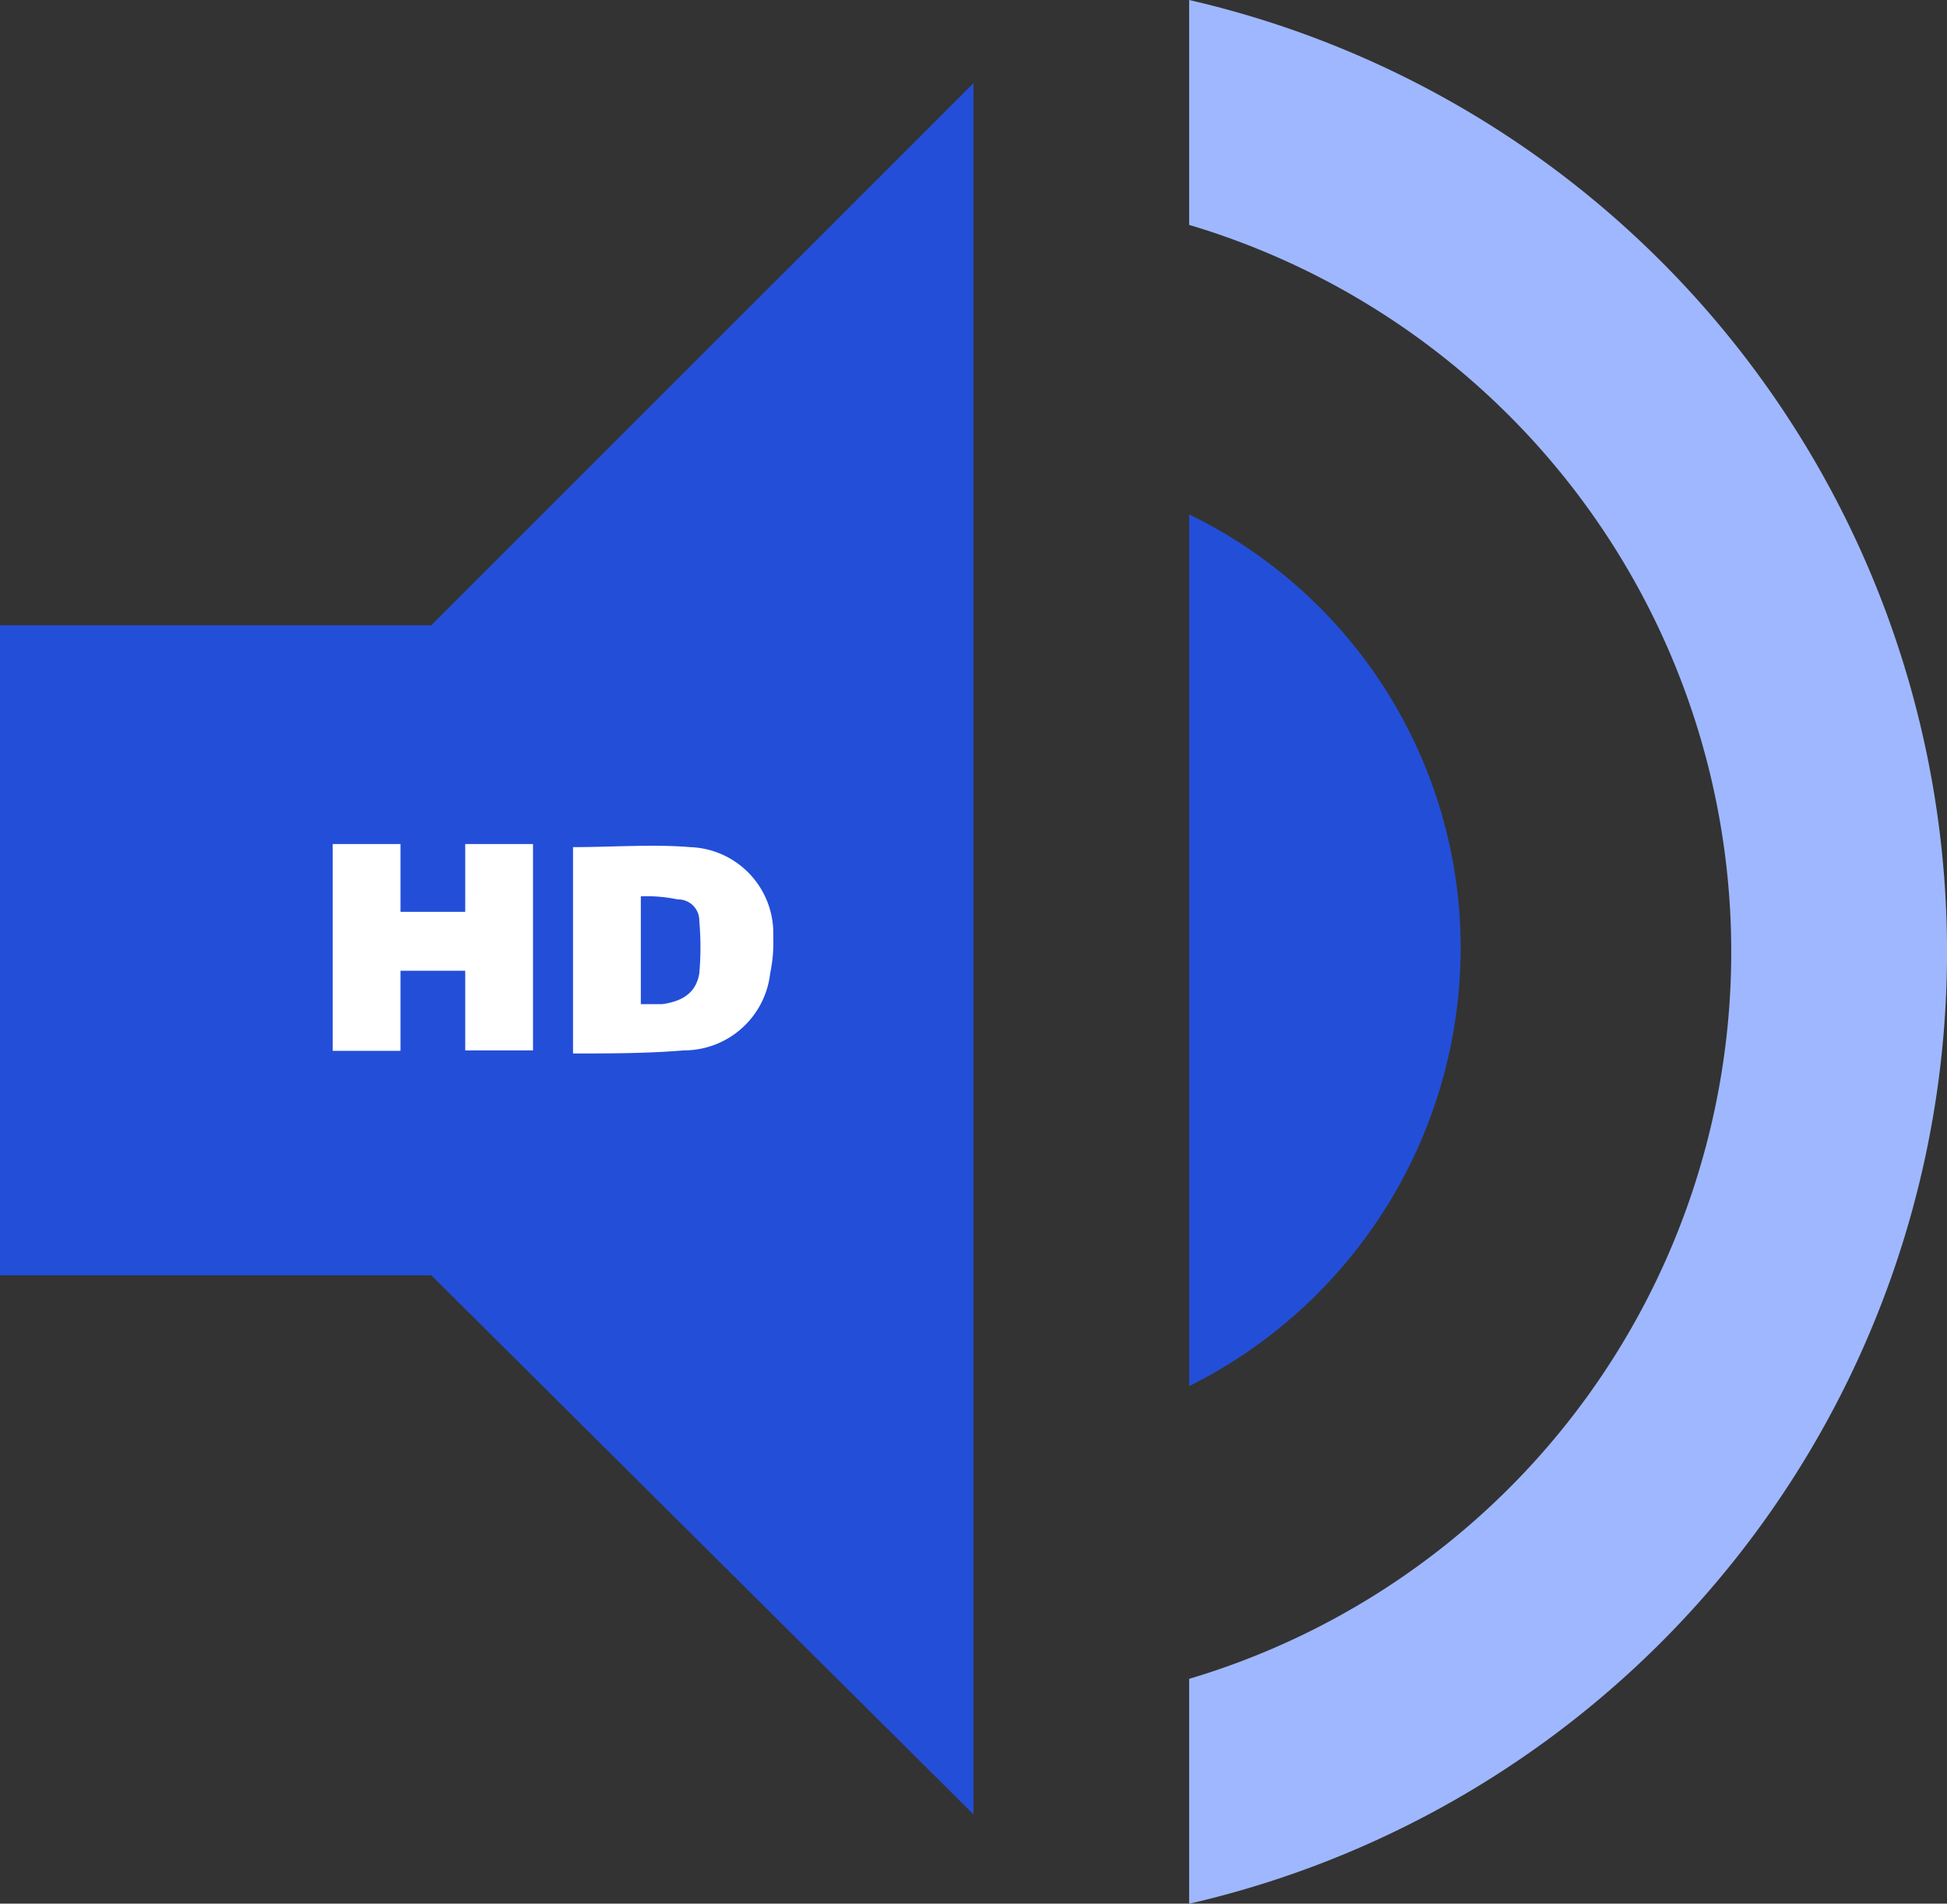
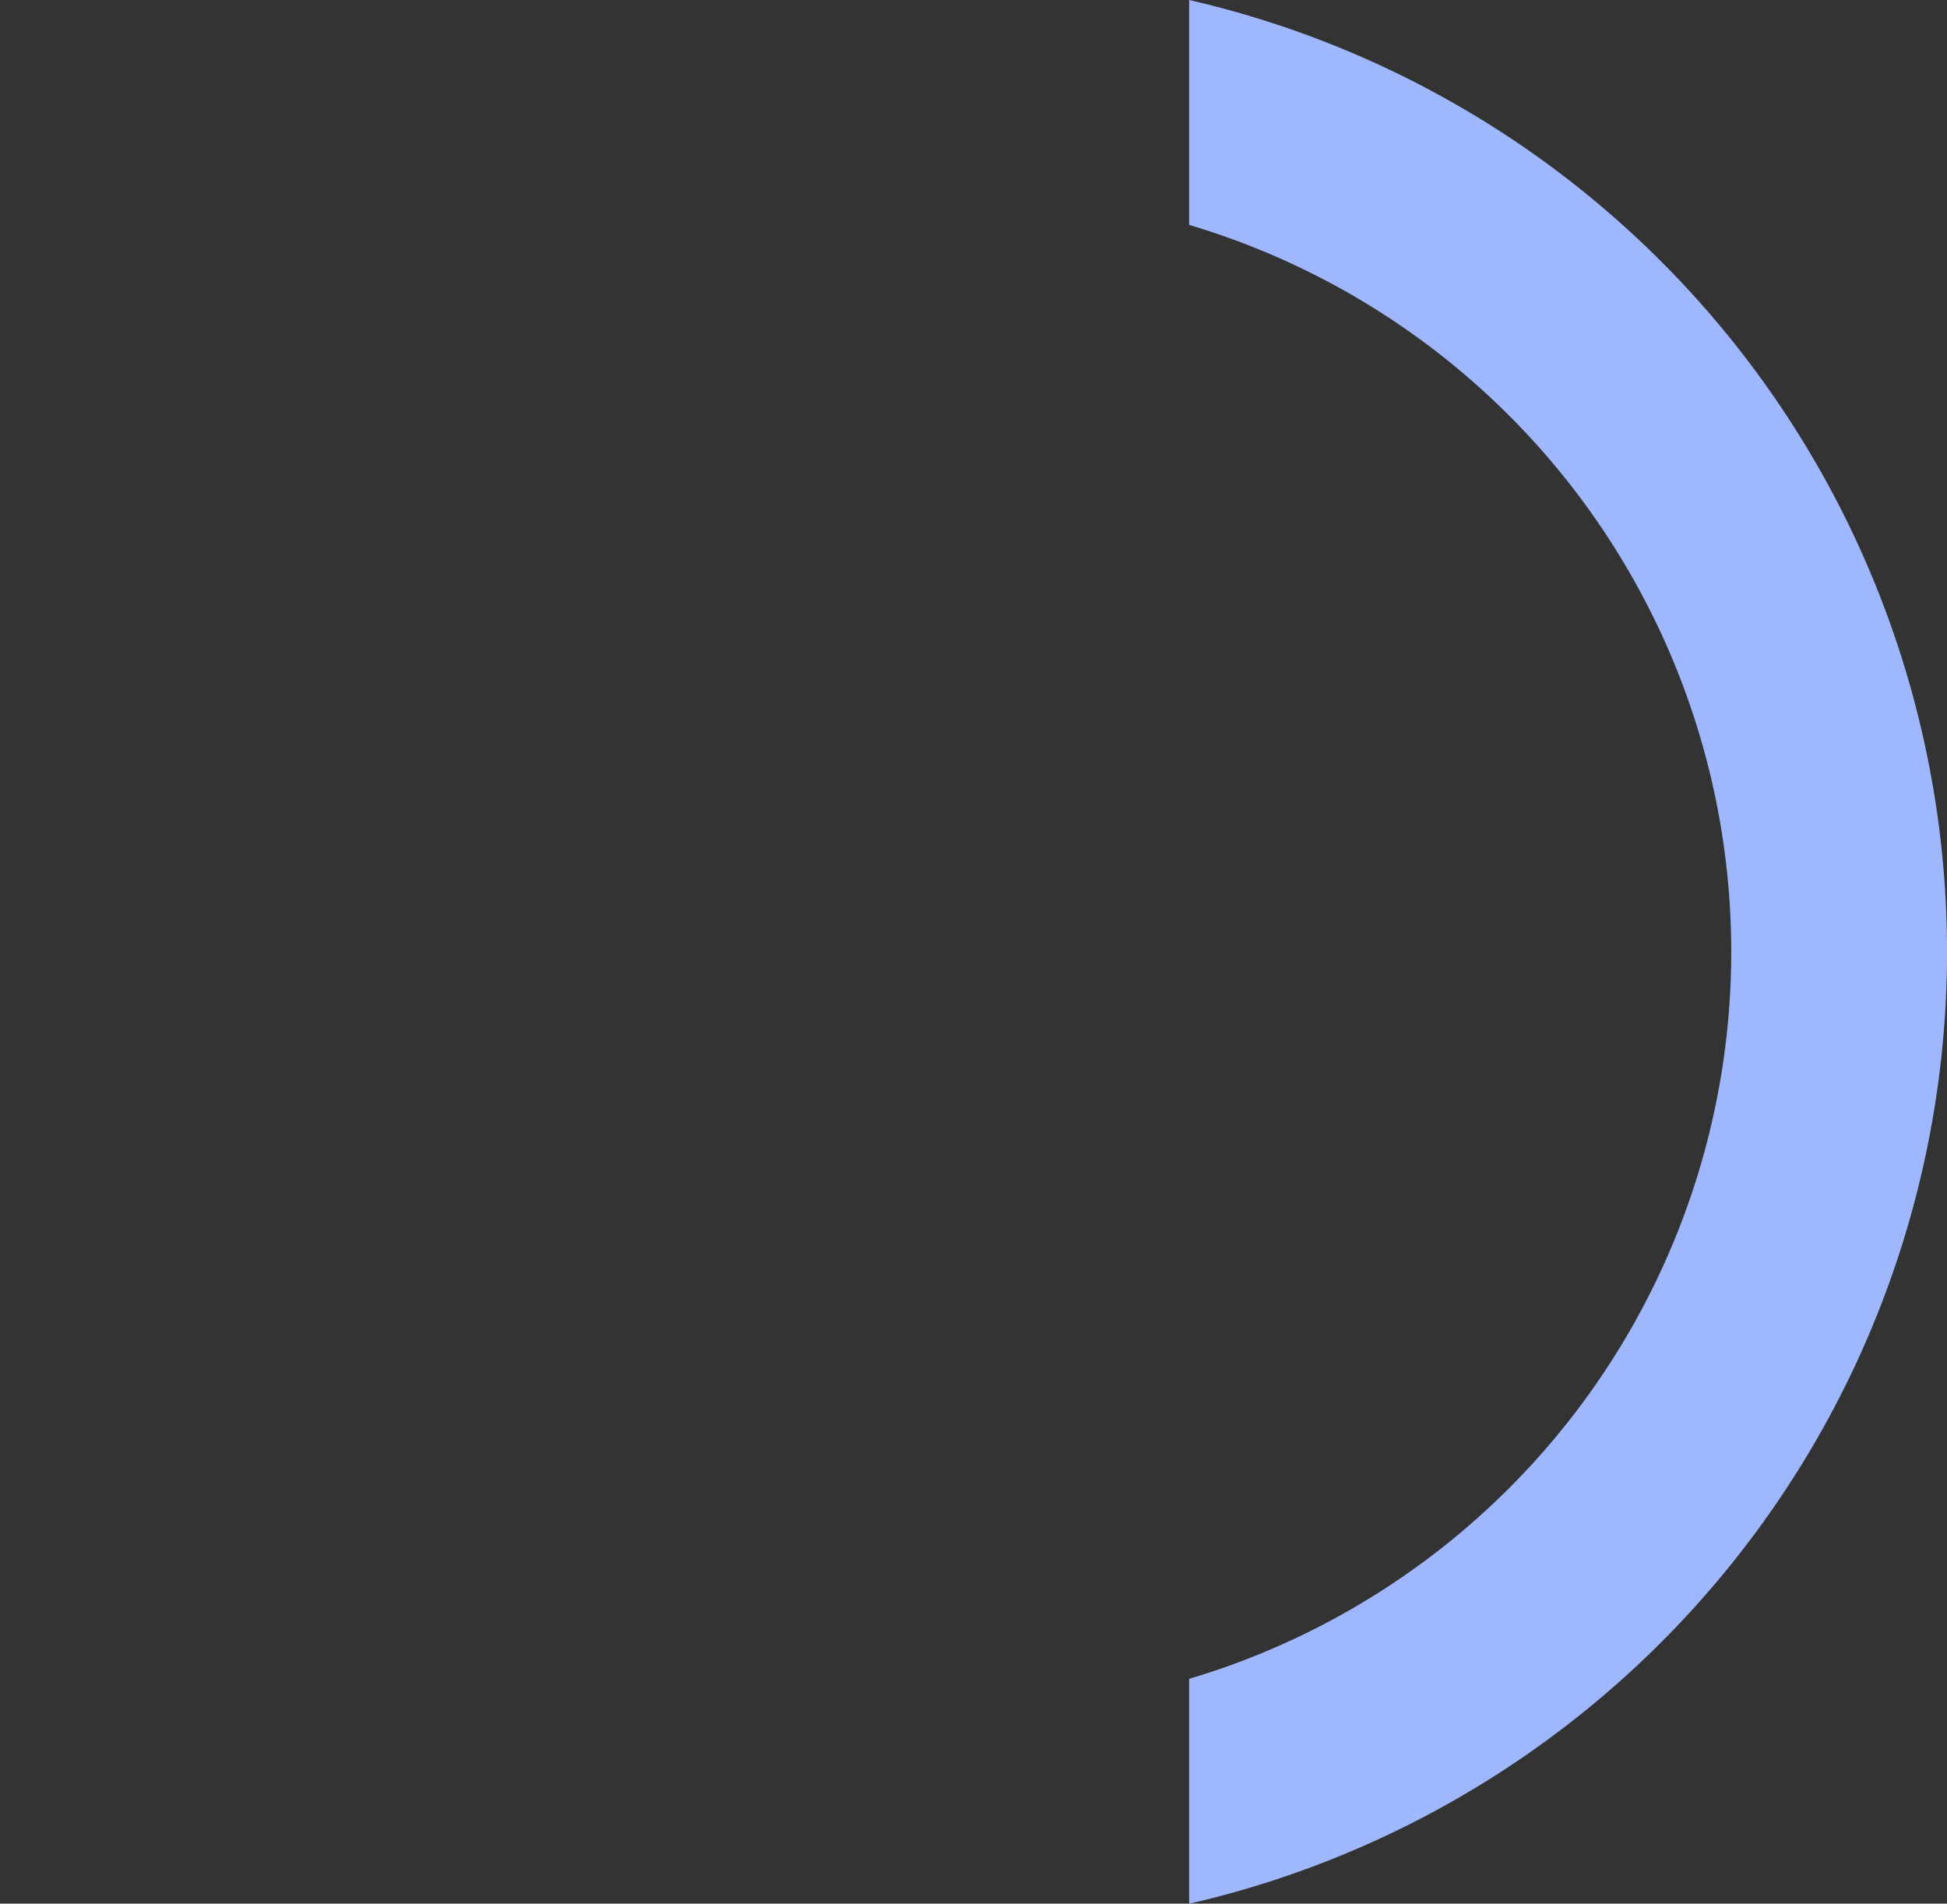
<svg xmlns="http://www.w3.org/2000/svg" width="21.511" height="21.034" viewBox="0 0 21.511 21.034">
  <rect x="0" y="0" width="21.511" height="21.034" fill="#333333" stroke="none" />
  <defs>
    <clipPath id="clip-path">
      <rect id="Rectangle_228" data-name="Rectangle 228" width="21.511" height="21.034" transform="translate(0 0)" fill="none" />
    </clipPath>
  </defs>
  <g id="Voice" transform="translate(0 0)">
    <g id="Group_6019" data-name="Group 6019" transform="translate(0 0)" clip-path="url(#clip-path)">
-       <path id="Path_6187" data-name="Path 6187" d="M41.6,21.5a5.325,5.325,0,0,0-3-4.8v9.632a5.415,5.415,0,0,0,3-4.833" transform="translate(-25.462 -11.016)" fill="#234ed8" />
-       <path id="Path_6188" data-name="Path 6188" d="M0,8.69v7.182H4.765l5.99,5.956V2.7L4.765,8.69Z" transform="translate(0 -1.781)" fill="#234ed8" />
      <path id="Path_6189" data-name="Path 6189" d="M38.6,0V2.485a8.381,8.381,0,0,1,0,16.065v2.485A10.792,10.792,0,0,0,38.6,0" transform="translate(-25.462 0)" fill="#9fb7fe" />
-       <path id="Path_6190" data-name="Path 6190" d="M10.8,27.4h.749v.749h.715V27.4h.749v2.28h-.749V28.8h-.715v.885H10.8Z" transform="translate(-7.124 -18.074)" fill="#fff" />
-       <path id="Path_6191" data-name="Path 6191" d="M18.6,29.751v-2.28c.442,0,.885-.034,1.293,0a.952.952,0,0,1,.919.987,1.657,1.657,0,0,1-.034.408.959.959,0,0,1-.953.851c-.408.034-.817.034-1.225.034m.749-.545h.238c.238-.034.374-.136.408-.34a3.279,3.279,0,0,0,0-.579.233.233,0,0,0-.238-.238,1.657,1.657,0,0,0-.408-.034Z" transform="translate(-12.269 -18.111)" fill="#fff" />
    </g>
  </g>
</svg>